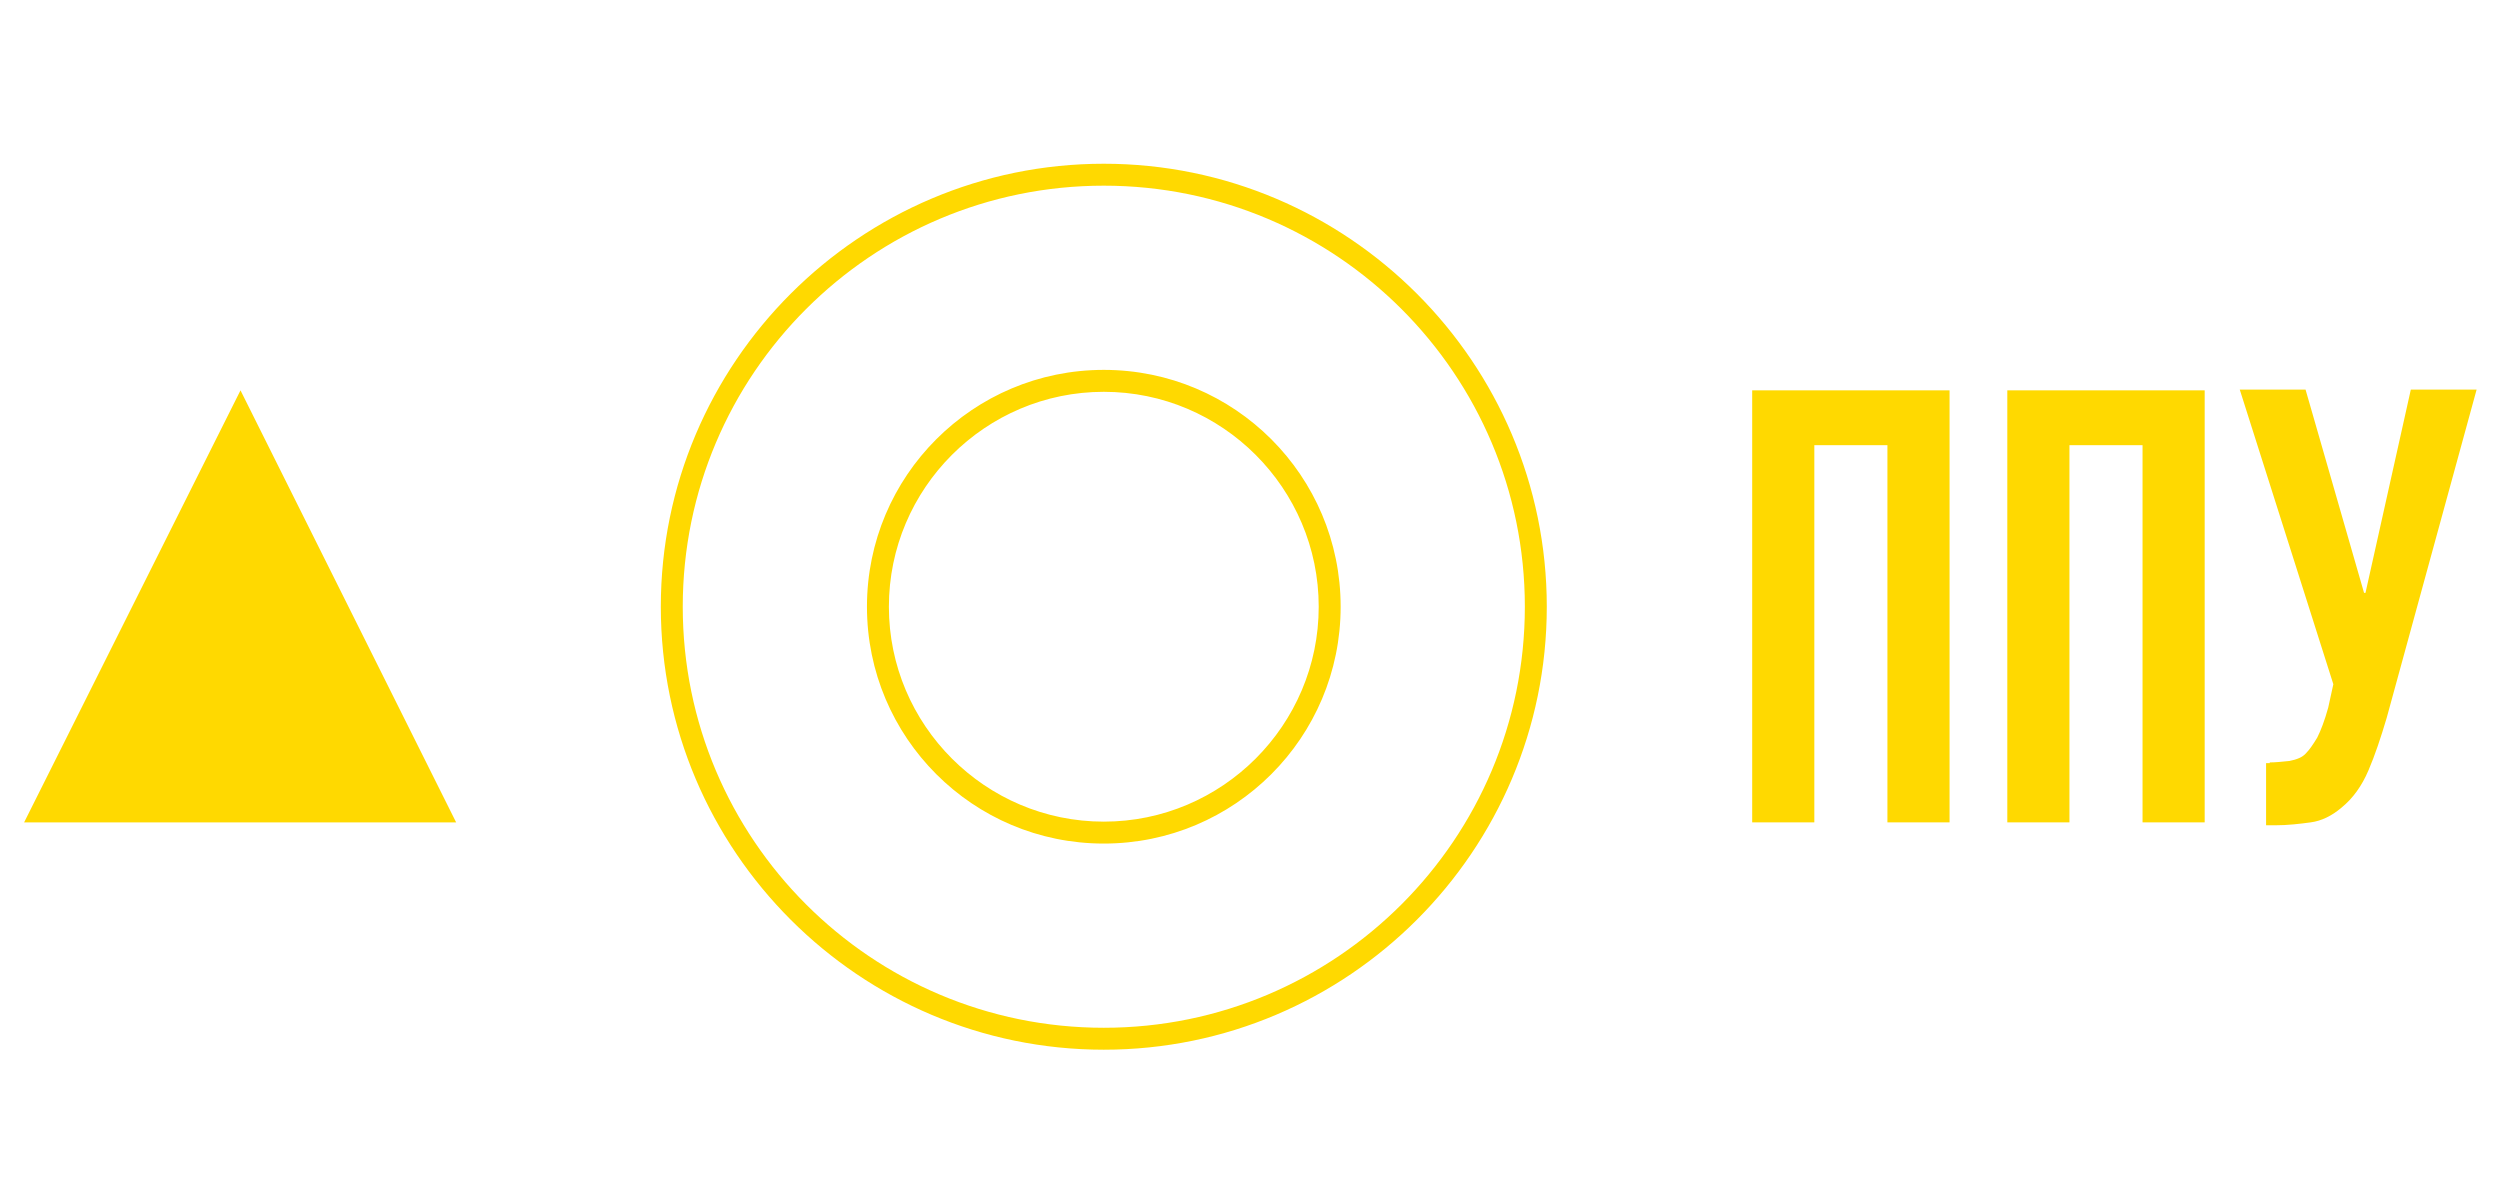
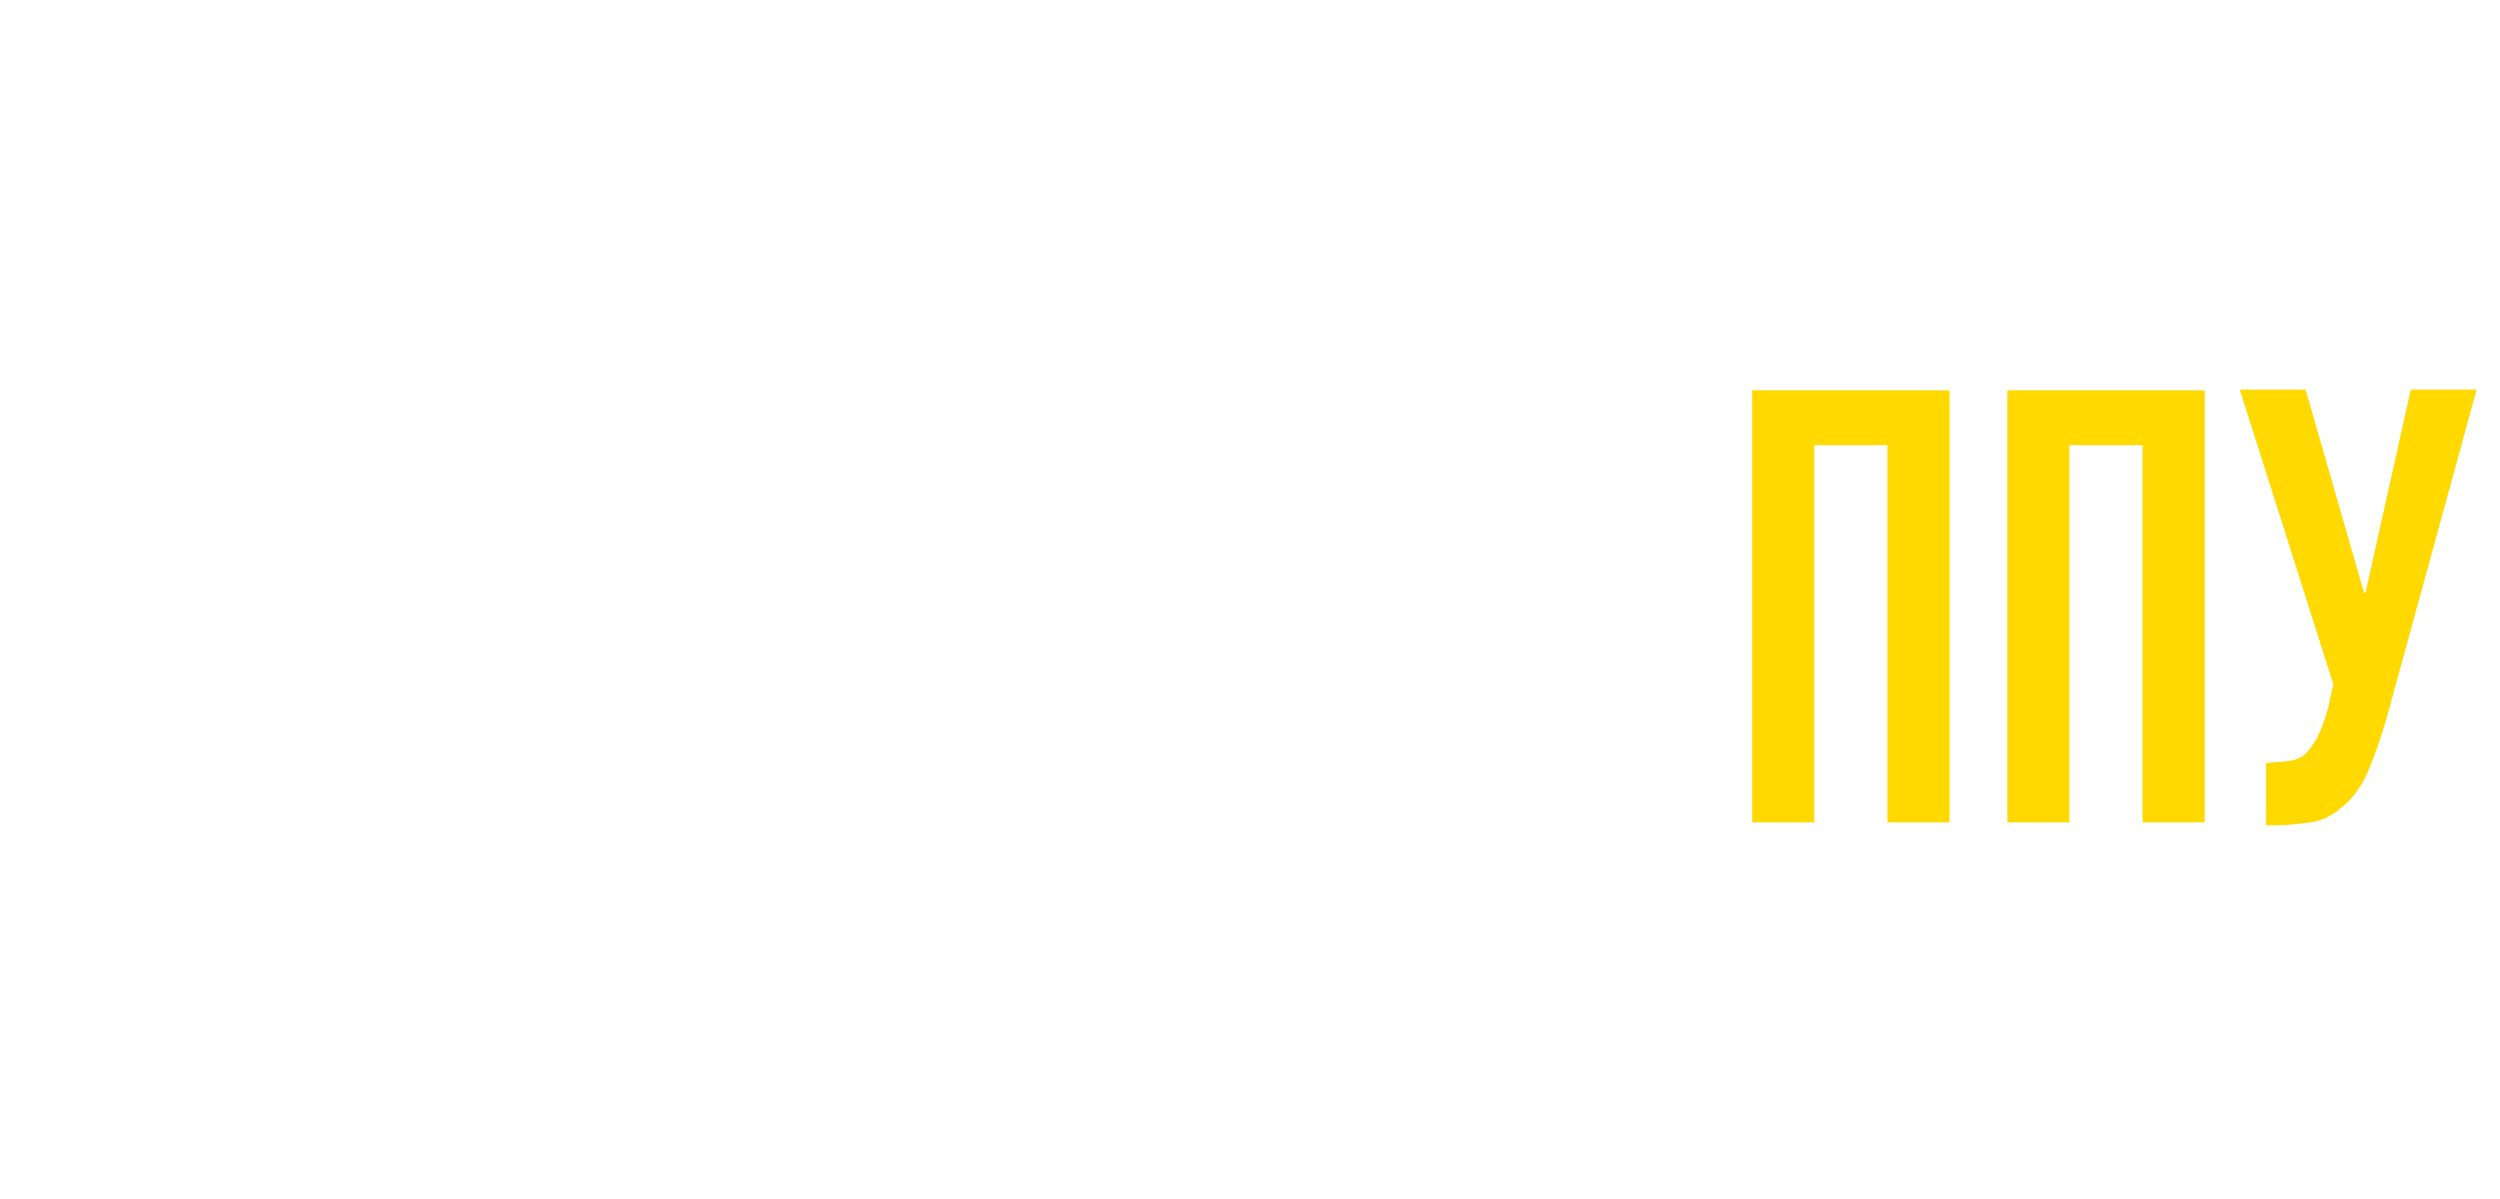
<svg xmlns="http://www.w3.org/2000/svg" id="Слой_1" x="0px" y="0px" viewBox="0 0 342 164" style="enable-background:new 0 0 342 164;" xml:space="preserve">
  <style type="text/css"> .st0{fill:#FFD900;} </style>
  <g>
    <g>
-       <path class="st0" d="M151,143.6c-33.4,0-60.6-27.2-60.6-60.6s27.2-60.6,60.6-60.6s60.6,27.2,60.6,60.6S184.4,143.6,151,143.6z M151,25.4c-31.8,0-57.6,25.8-57.6,57.6s25.8,57.6,57.6,57.6s57.6-25.8,57.6-57.6S182.8,25.4,151,25.4z M151,115.4 c-17.9,0-32.4-14.5-32.4-32.4s14.5-32.4,32.4-32.4s32.4,14.5,32.4,32.4S168.9,115.4,151,115.4z M151,53.6 c-16.2,0-29.4,13.2-29.4,29.4s13.2,29.4,29.4,29.4s29.4-13.2,29.4-29.4S167.2,53.6,151,53.6z" />
-     </g>
+       </g>
    <path class="st0" d="M239.7,112.5V53.4h27v59.1h-8.5V60.9h-10v51.6H239.7z" />
    <path class="st0" d="M274.6,112.5V53.4h27v59.1h-8.5V60.9h-10v51.6H274.6z" />
    <path class="st0" d="M310.5,104.3c0.8,0,1.7-0.1,2.7-0.2c1-0.2,1.8-0.5,2.3-1.1c0.4-0.4,0.9-1.1,1.5-2.1c0.5-1,1-2.3,1.5-4.1 l0.7-3.2l-12.8-40.3h9l8,27.8h0.2l6.2-27.8h9l-12.3,44.9c-0.8,2.7-1.6,5.1-2.5,7.2s-2.1,3.8-3.7,5.1c-1.3,1.1-2.7,1.8-4.2,2 s-3.1,0.4-4.9,0.4H310v-8.5h0.5V104.3z" />
-     <path class="st0" d="M3.3,112.5h59.1L32.9,53.4L3.3,112.5z" />
  </g>
</svg>